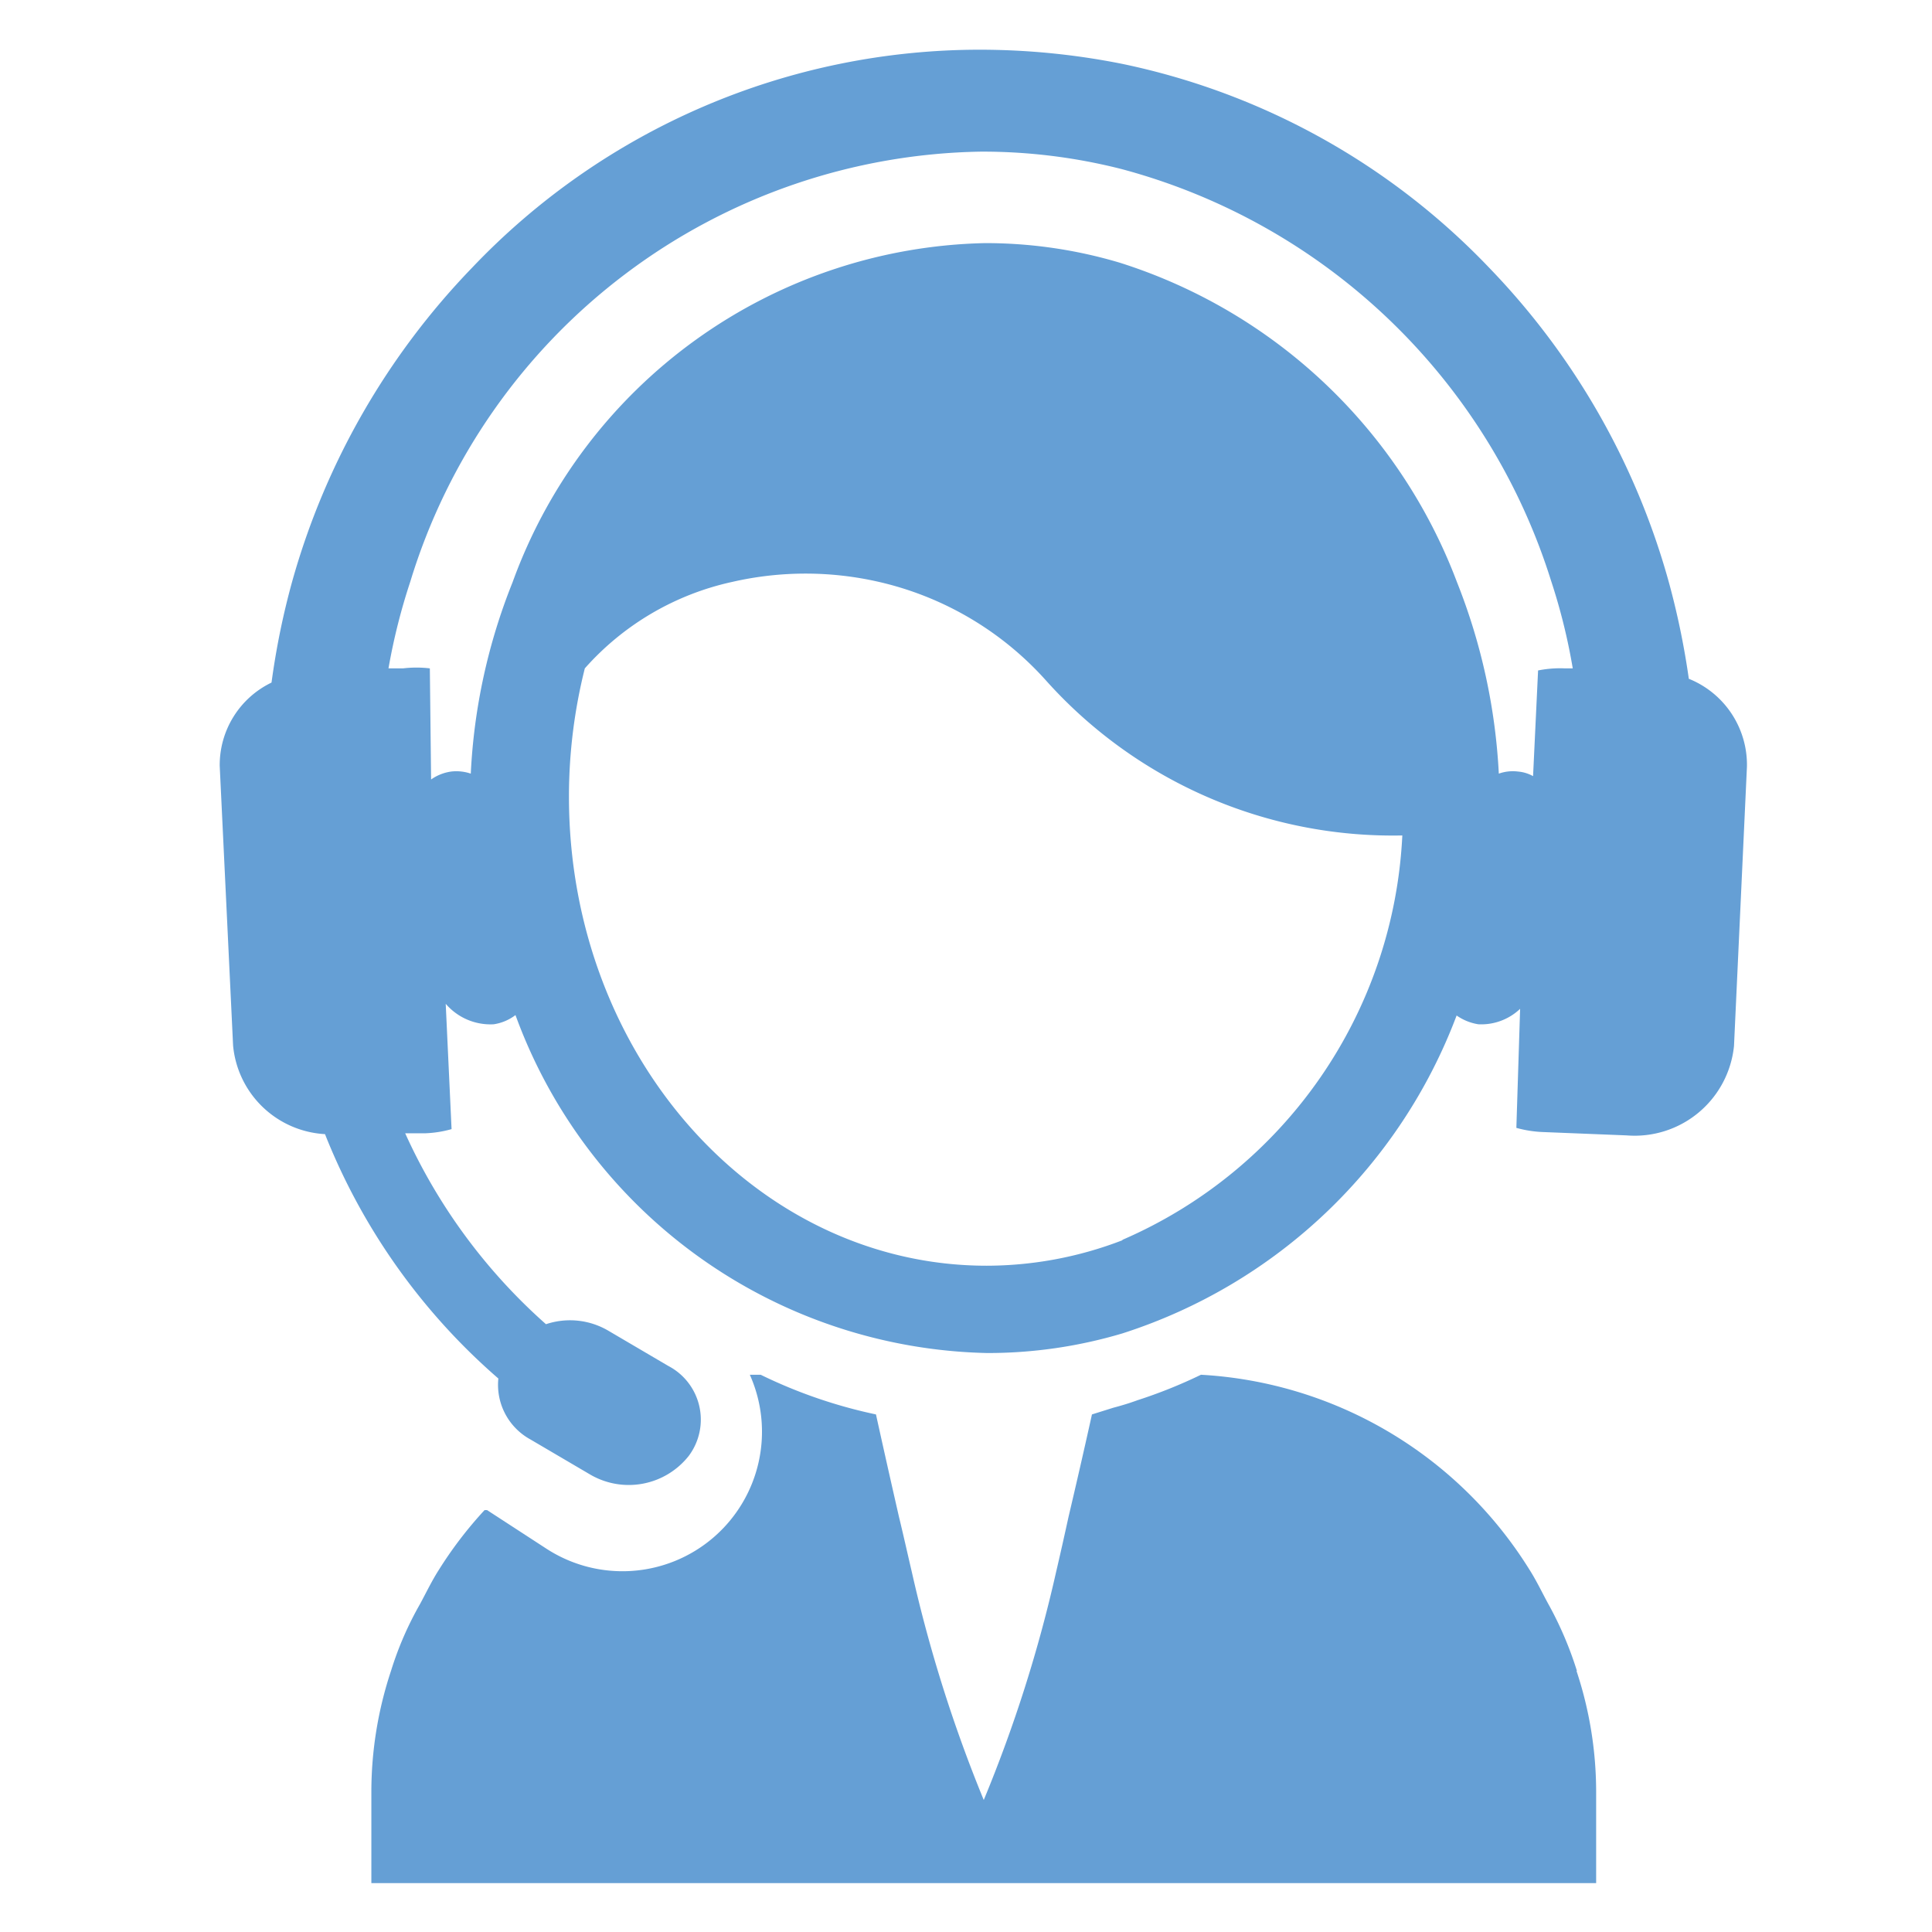
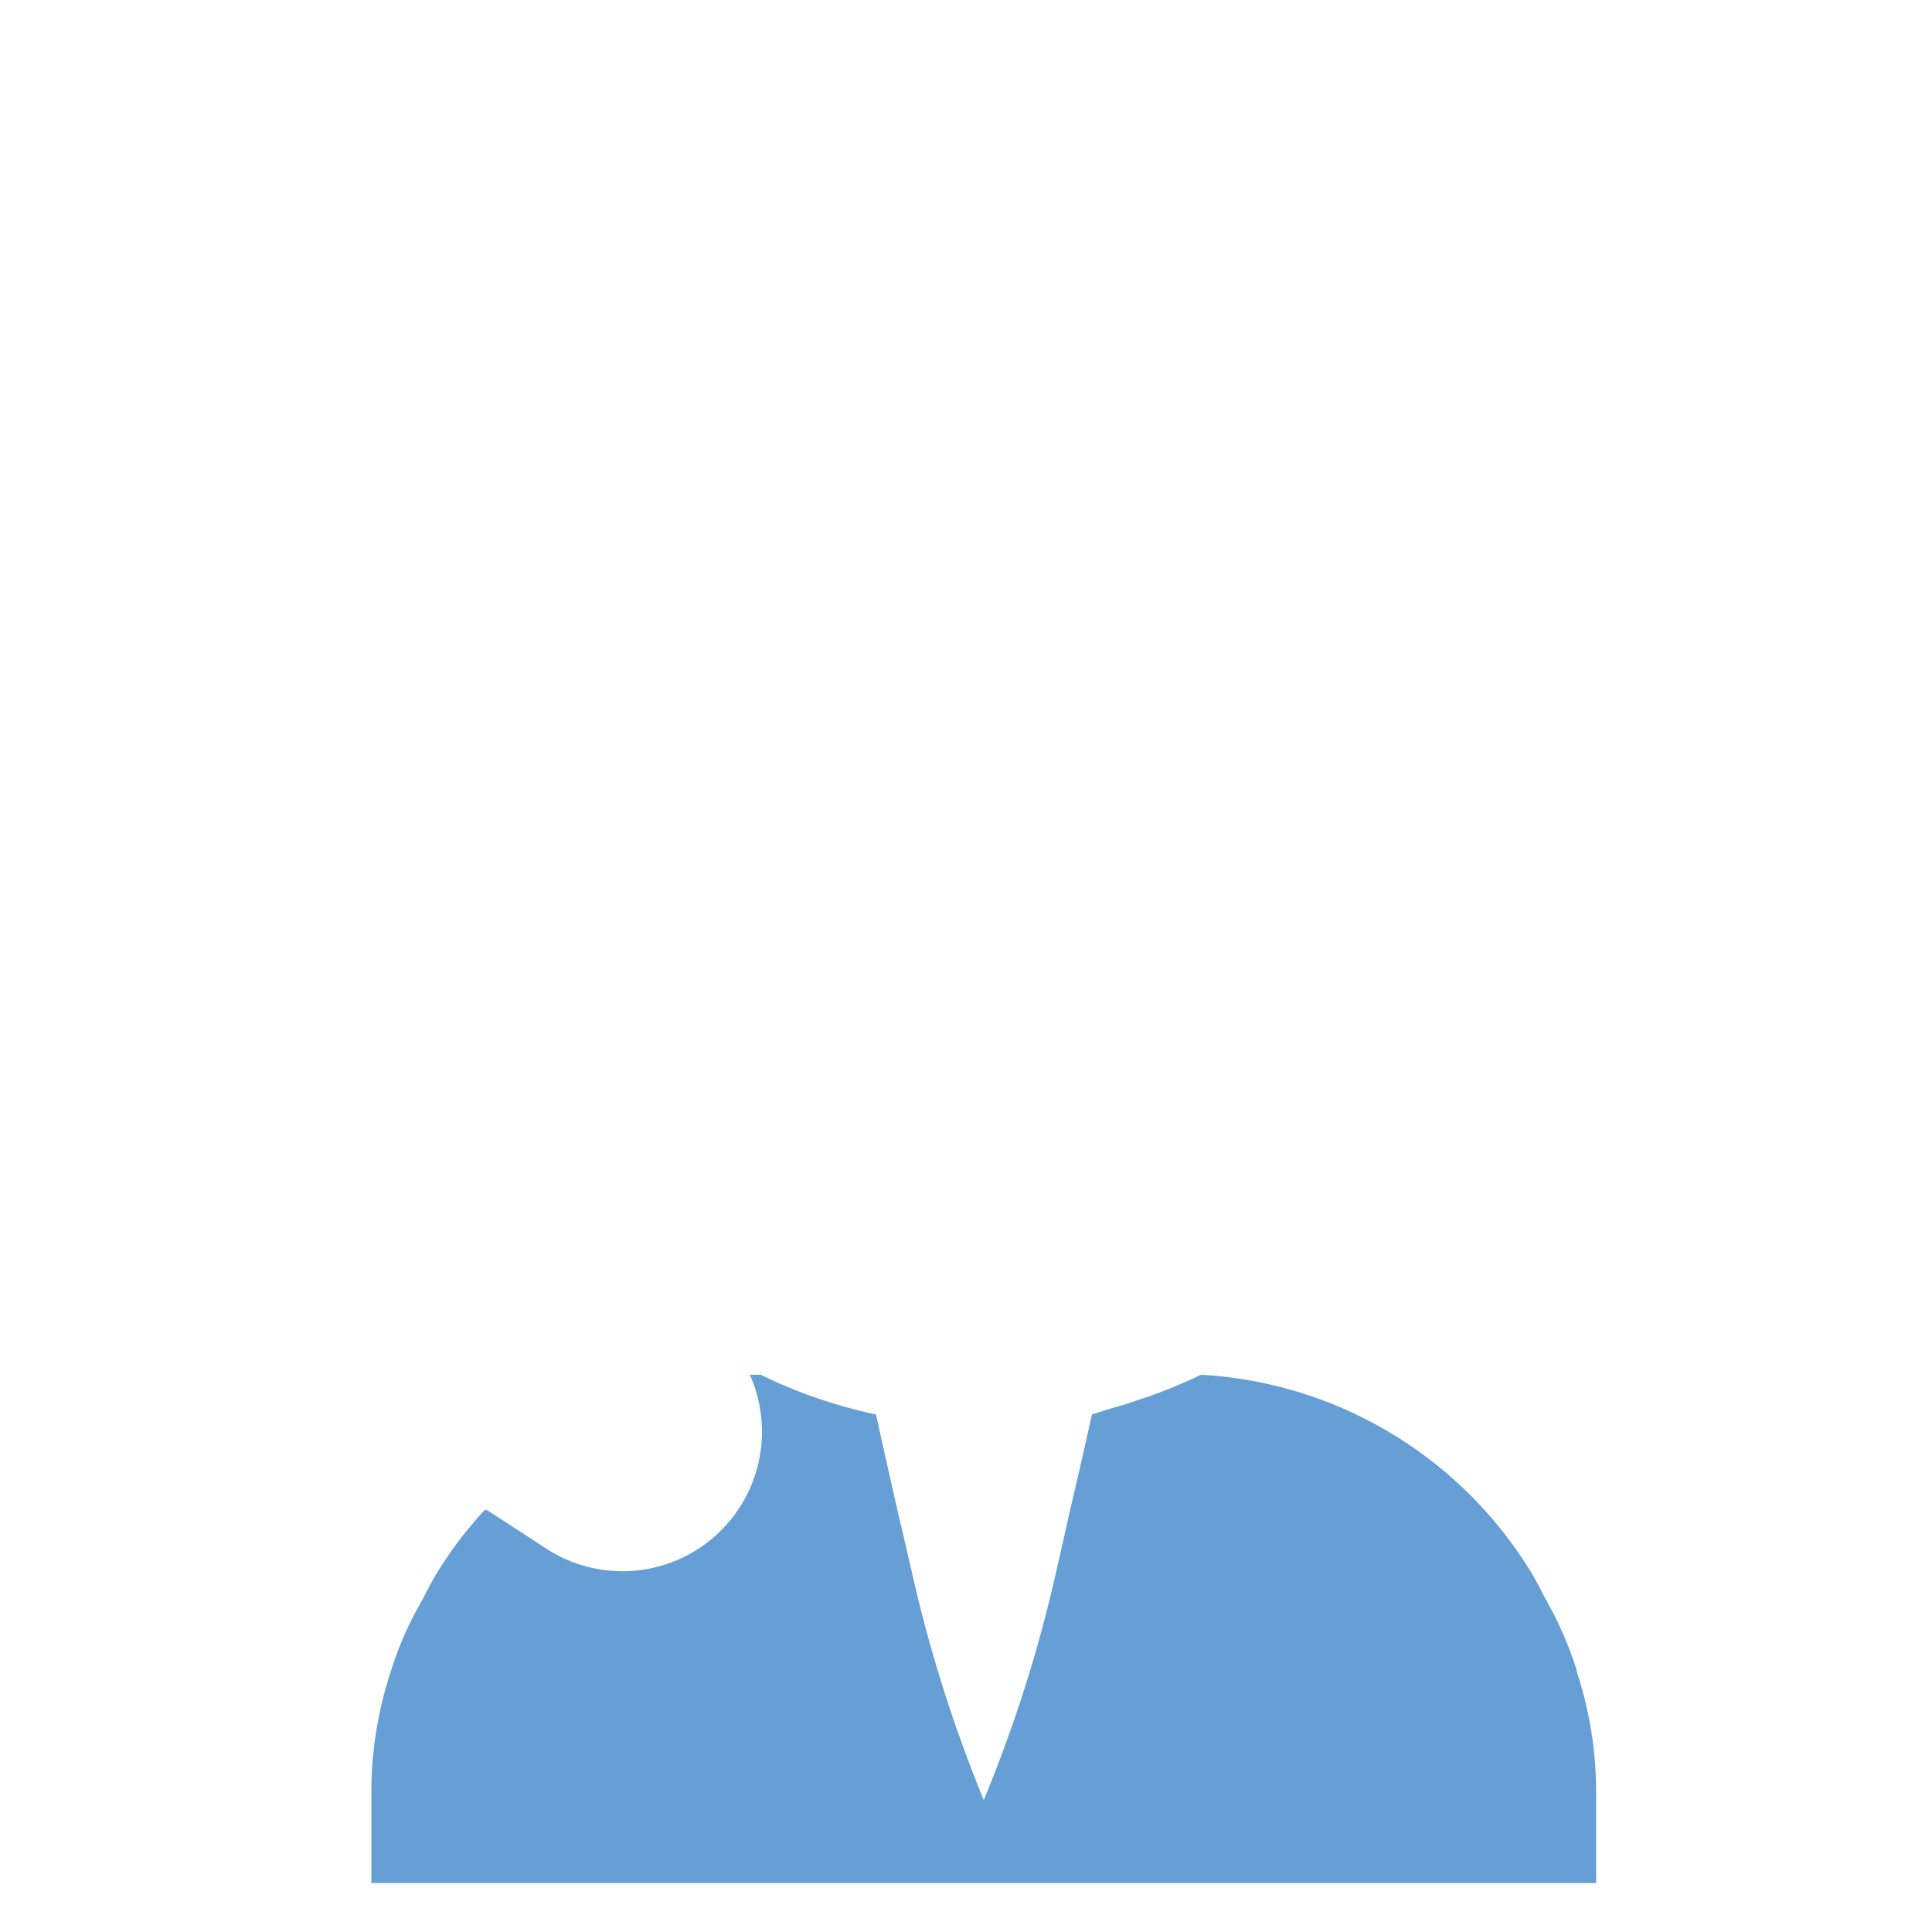
<svg xmlns="http://www.w3.org/2000/svg" id="Layer_1" data-name="Layer 1" viewBox="0 0 46.25 46.25">
  <defs>
    <style>.cls-1{fill:#659fd5;}</style>
  </defs>
-   <path class="cls-1" d="M40.43,16.26a18.64,18.64,0,0,0-.49-2.36,17.57,17.57,0,0,0-4.29-7.49,16.9,16.9,0,0,0-8.78-4.88,17.4,17.4,0,0,0-3.39-.34A16.77,16.77,0,0,0,11.3,6.41,17.66,17.66,0,0,0,7,13.9a18.19,18.19,0,0,0-.5,2.44,2.19,2.19,0,0,0-1.24,2l.32,6.69a2.34,2.34,0,0,0,2.2,2.12A15.11,15.11,0,0,0,11.93,33a1.49,1.49,0,0,0,.77,1.46l1.43.84a1.83,1.83,0,0,0,2.36-.45A1.45,1.45,0,0,0,16,32.7l-1.43-.84a1.81,1.81,0,0,0-1.5-.16A13.57,13.57,0,0,1,9.7,27.13l.47,0a2.67,2.67,0,0,0,.64-.1l-.14-3a1.41,1.41,0,0,0,1.15.49,1.14,1.14,0,0,0,.52-.22,12.3,12.3,0,0,0,11.29,8.09,11.28,11.28,0,0,0,3.24-.47,12.69,12.69,0,0,0,8-7.61,1.24,1.24,0,0,0,.52.21,1.35,1.35,0,0,0,1-.37L36.3,27a2.76,2.76,0,0,0,.64.1l2,.08a2.39,2.39,0,0,0,2.57-2.14l.31-6.69a2.22,2.22,0,0,0-1.39-2.1ZM26.87,29.69a9.06,9.06,0,0,1-3.25.61c-5.5,0-10-5-10-11.23A12.6,12.6,0,0,1,14,16a6.59,6.59,0,0,1,3.53-2.07,7.85,7.85,0,0,1,3.51,0,7.67,7.67,0,0,1,4,2.36A11.14,11.14,0,0,0,33.57,20a11.13,11.13,0,0,1-6.7,9.68ZM37.46,16a2.68,2.68,0,0,0-.64.05l-.12,2.53a.89.89,0,0,0-.36-.11,1,1,0,0,0-.46.05,14.37,14.37,0,0,0-1-4.58,12.73,12.73,0,0,0-8.07-7.65,11.23,11.23,0,0,0-3.24-.47,12.31,12.31,0,0,0-11.3,8.12,14.12,14.12,0,0,0-1,4.58,1.07,1.07,0,0,0-.47-.05,1.1,1.1,0,0,0-.48.19L10.29,16A2.72,2.72,0,0,0,9.65,16H9.3a14.58,14.58,0,0,1,.52-2.07A14.53,14.53,0,0,1,23.48,3.63a13.49,13.49,0,0,1,3.38.42A14.77,14.77,0,0,1,37.13,13.9,14.25,14.25,0,0,1,37.65,16Z" />
  <path class="cls-1" d="M37.75,40a8.61,8.61,0,0,0-.7-1.63c-.14-.26-.28-.55-.44-.8a9.91,9.91,0,0,0-7.86-4.66,11.76,11.76,0,0,1-1.52.61c-.19.07-.39.13-.58.18l-.51.16s-.23,1.05-.56,2.45c-.09.41-.19.86-.3,1.33a33.37,33.37,0,0,1-1.73,5.45,34,34,0,0,1-1.72-5.45c-.11-.47-.21-.92-.31-1.33-.32-1.4-.55-2.45-.55-2.45h0a11.87,11.87,0,0,1-2.76-.95l-.26,0a3.34,3.34,0,0,1-4.86,4.17l-1.43-.93-.06,0a9.62,9.62,0,0,0-1.1,1.44c-.16.25-.3.54-.44.8A8,8,0,0,0,9.36,40h0a9.2,9.2,0,0,0-.47,2.88v2.2H38.21v-2.2A9.2,9.2,0,0,0,37.74,40Z" />
</svg>